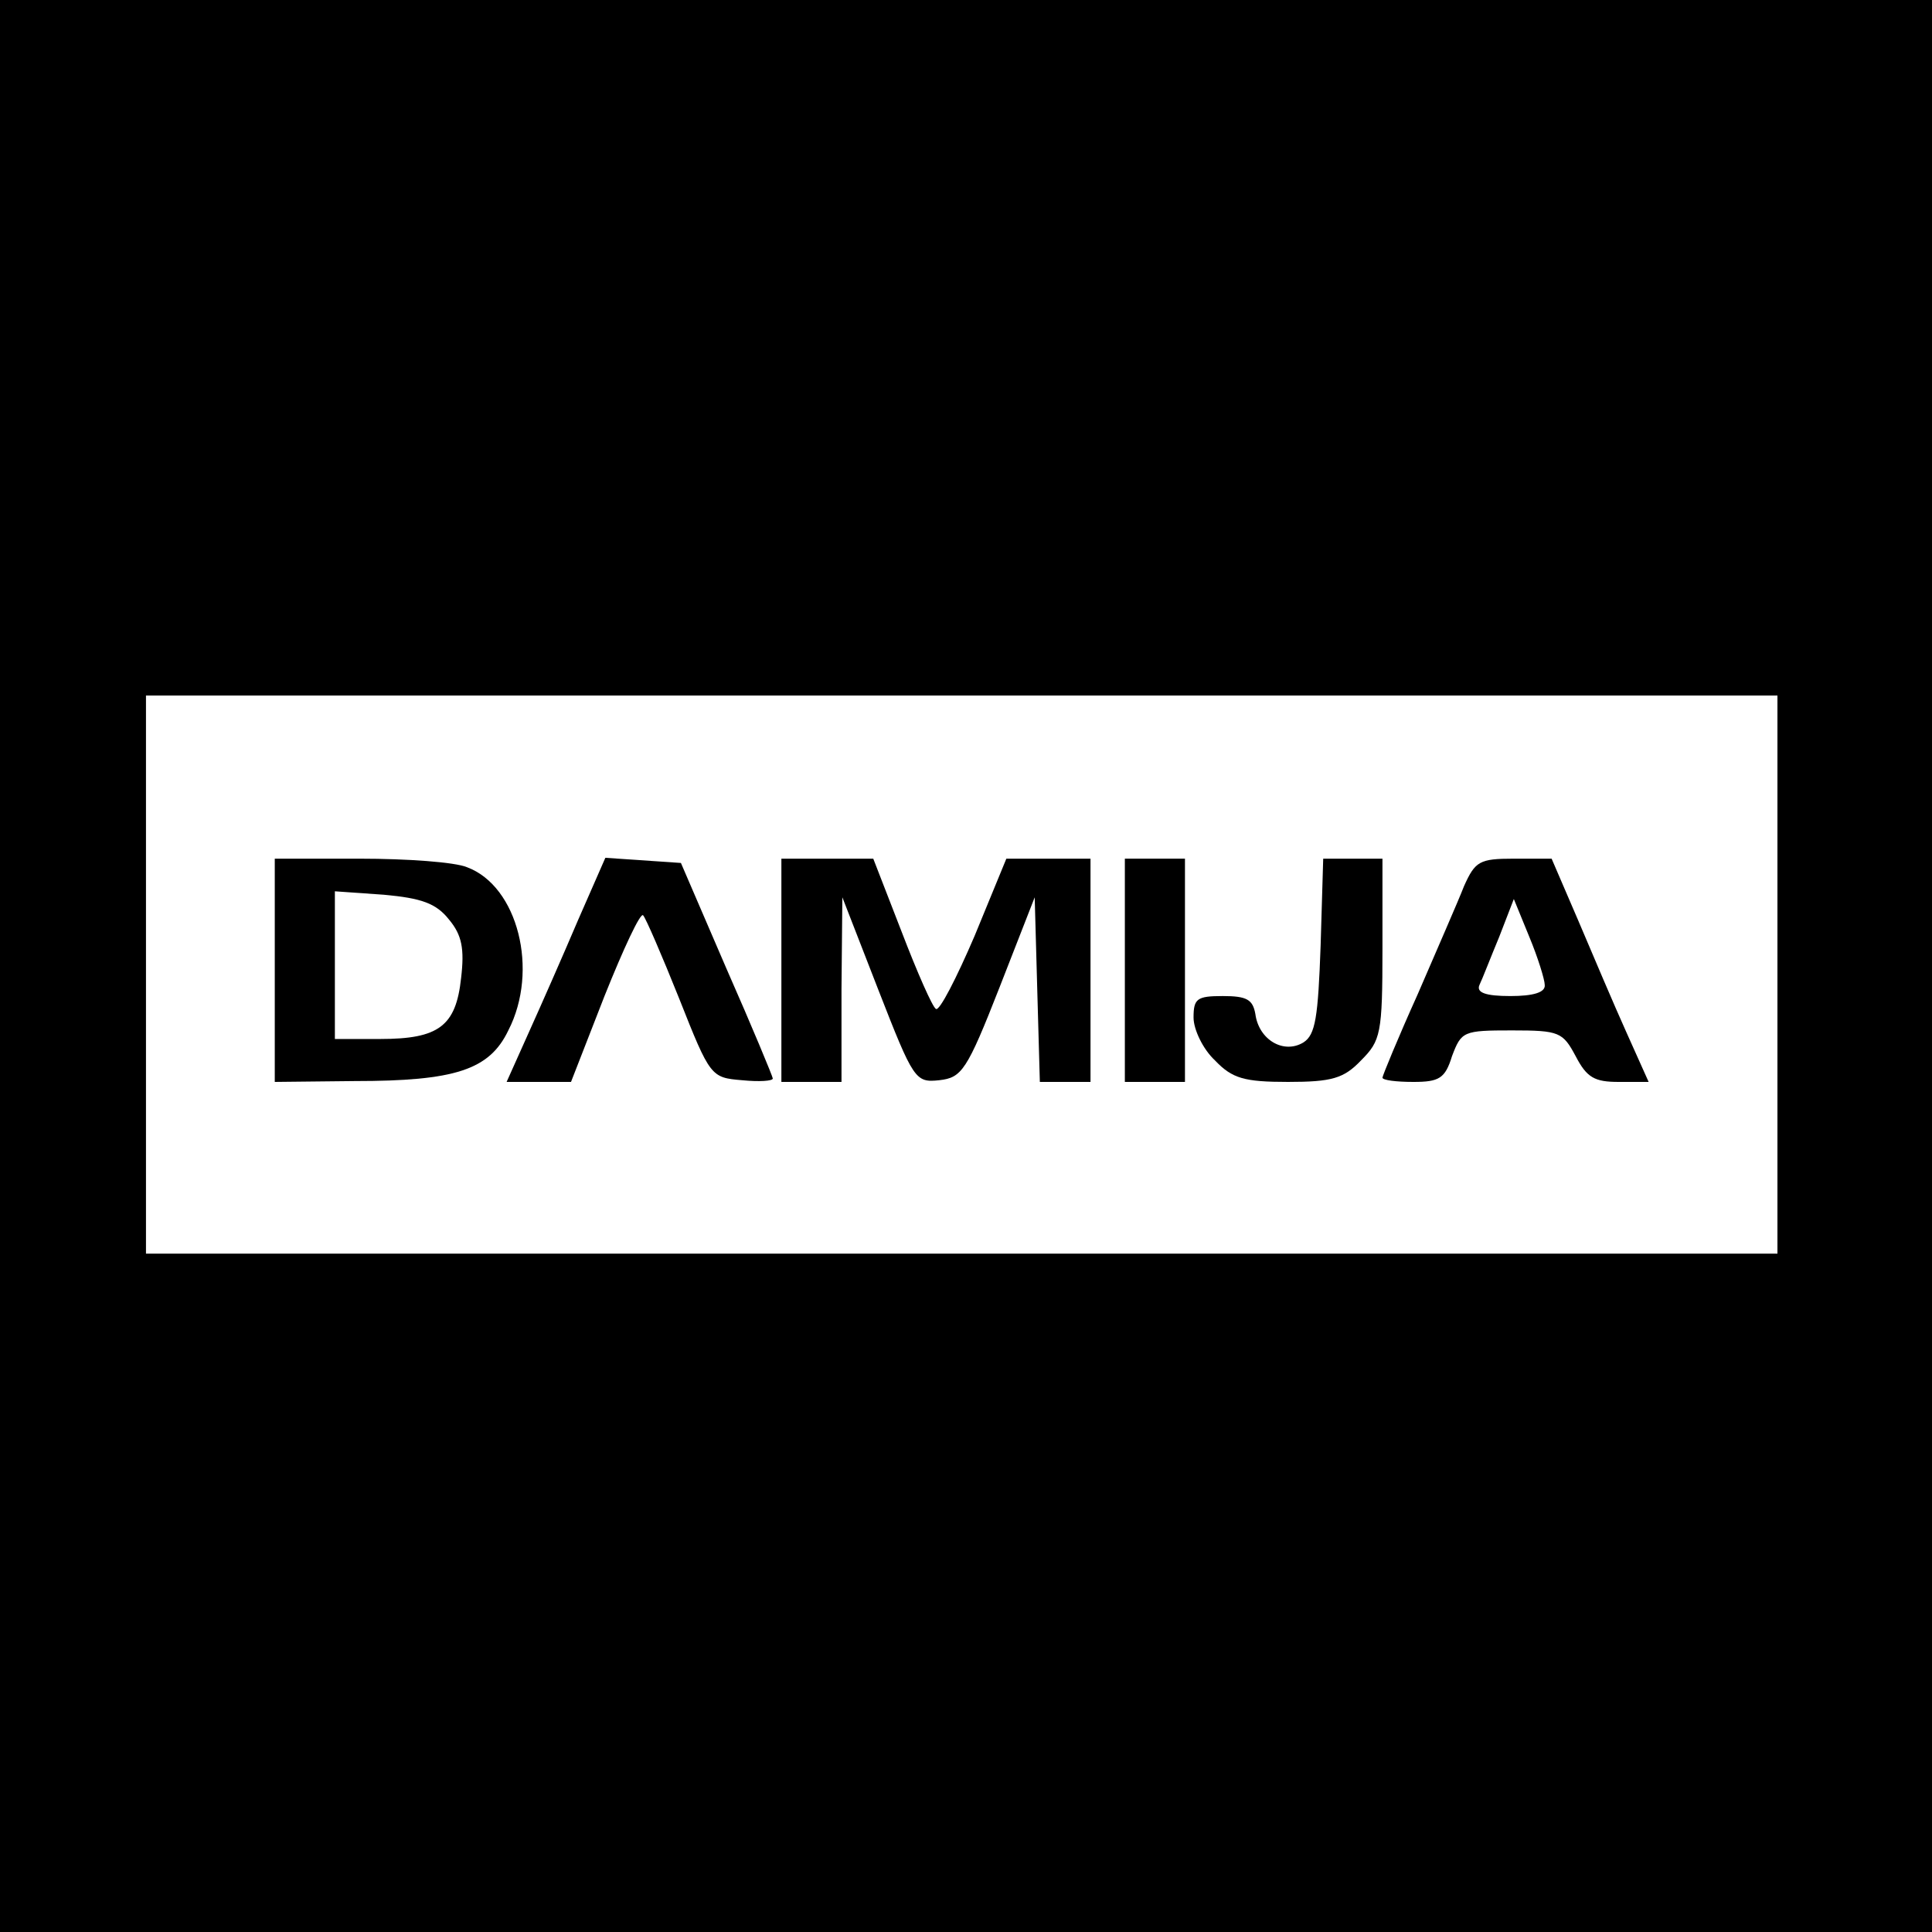
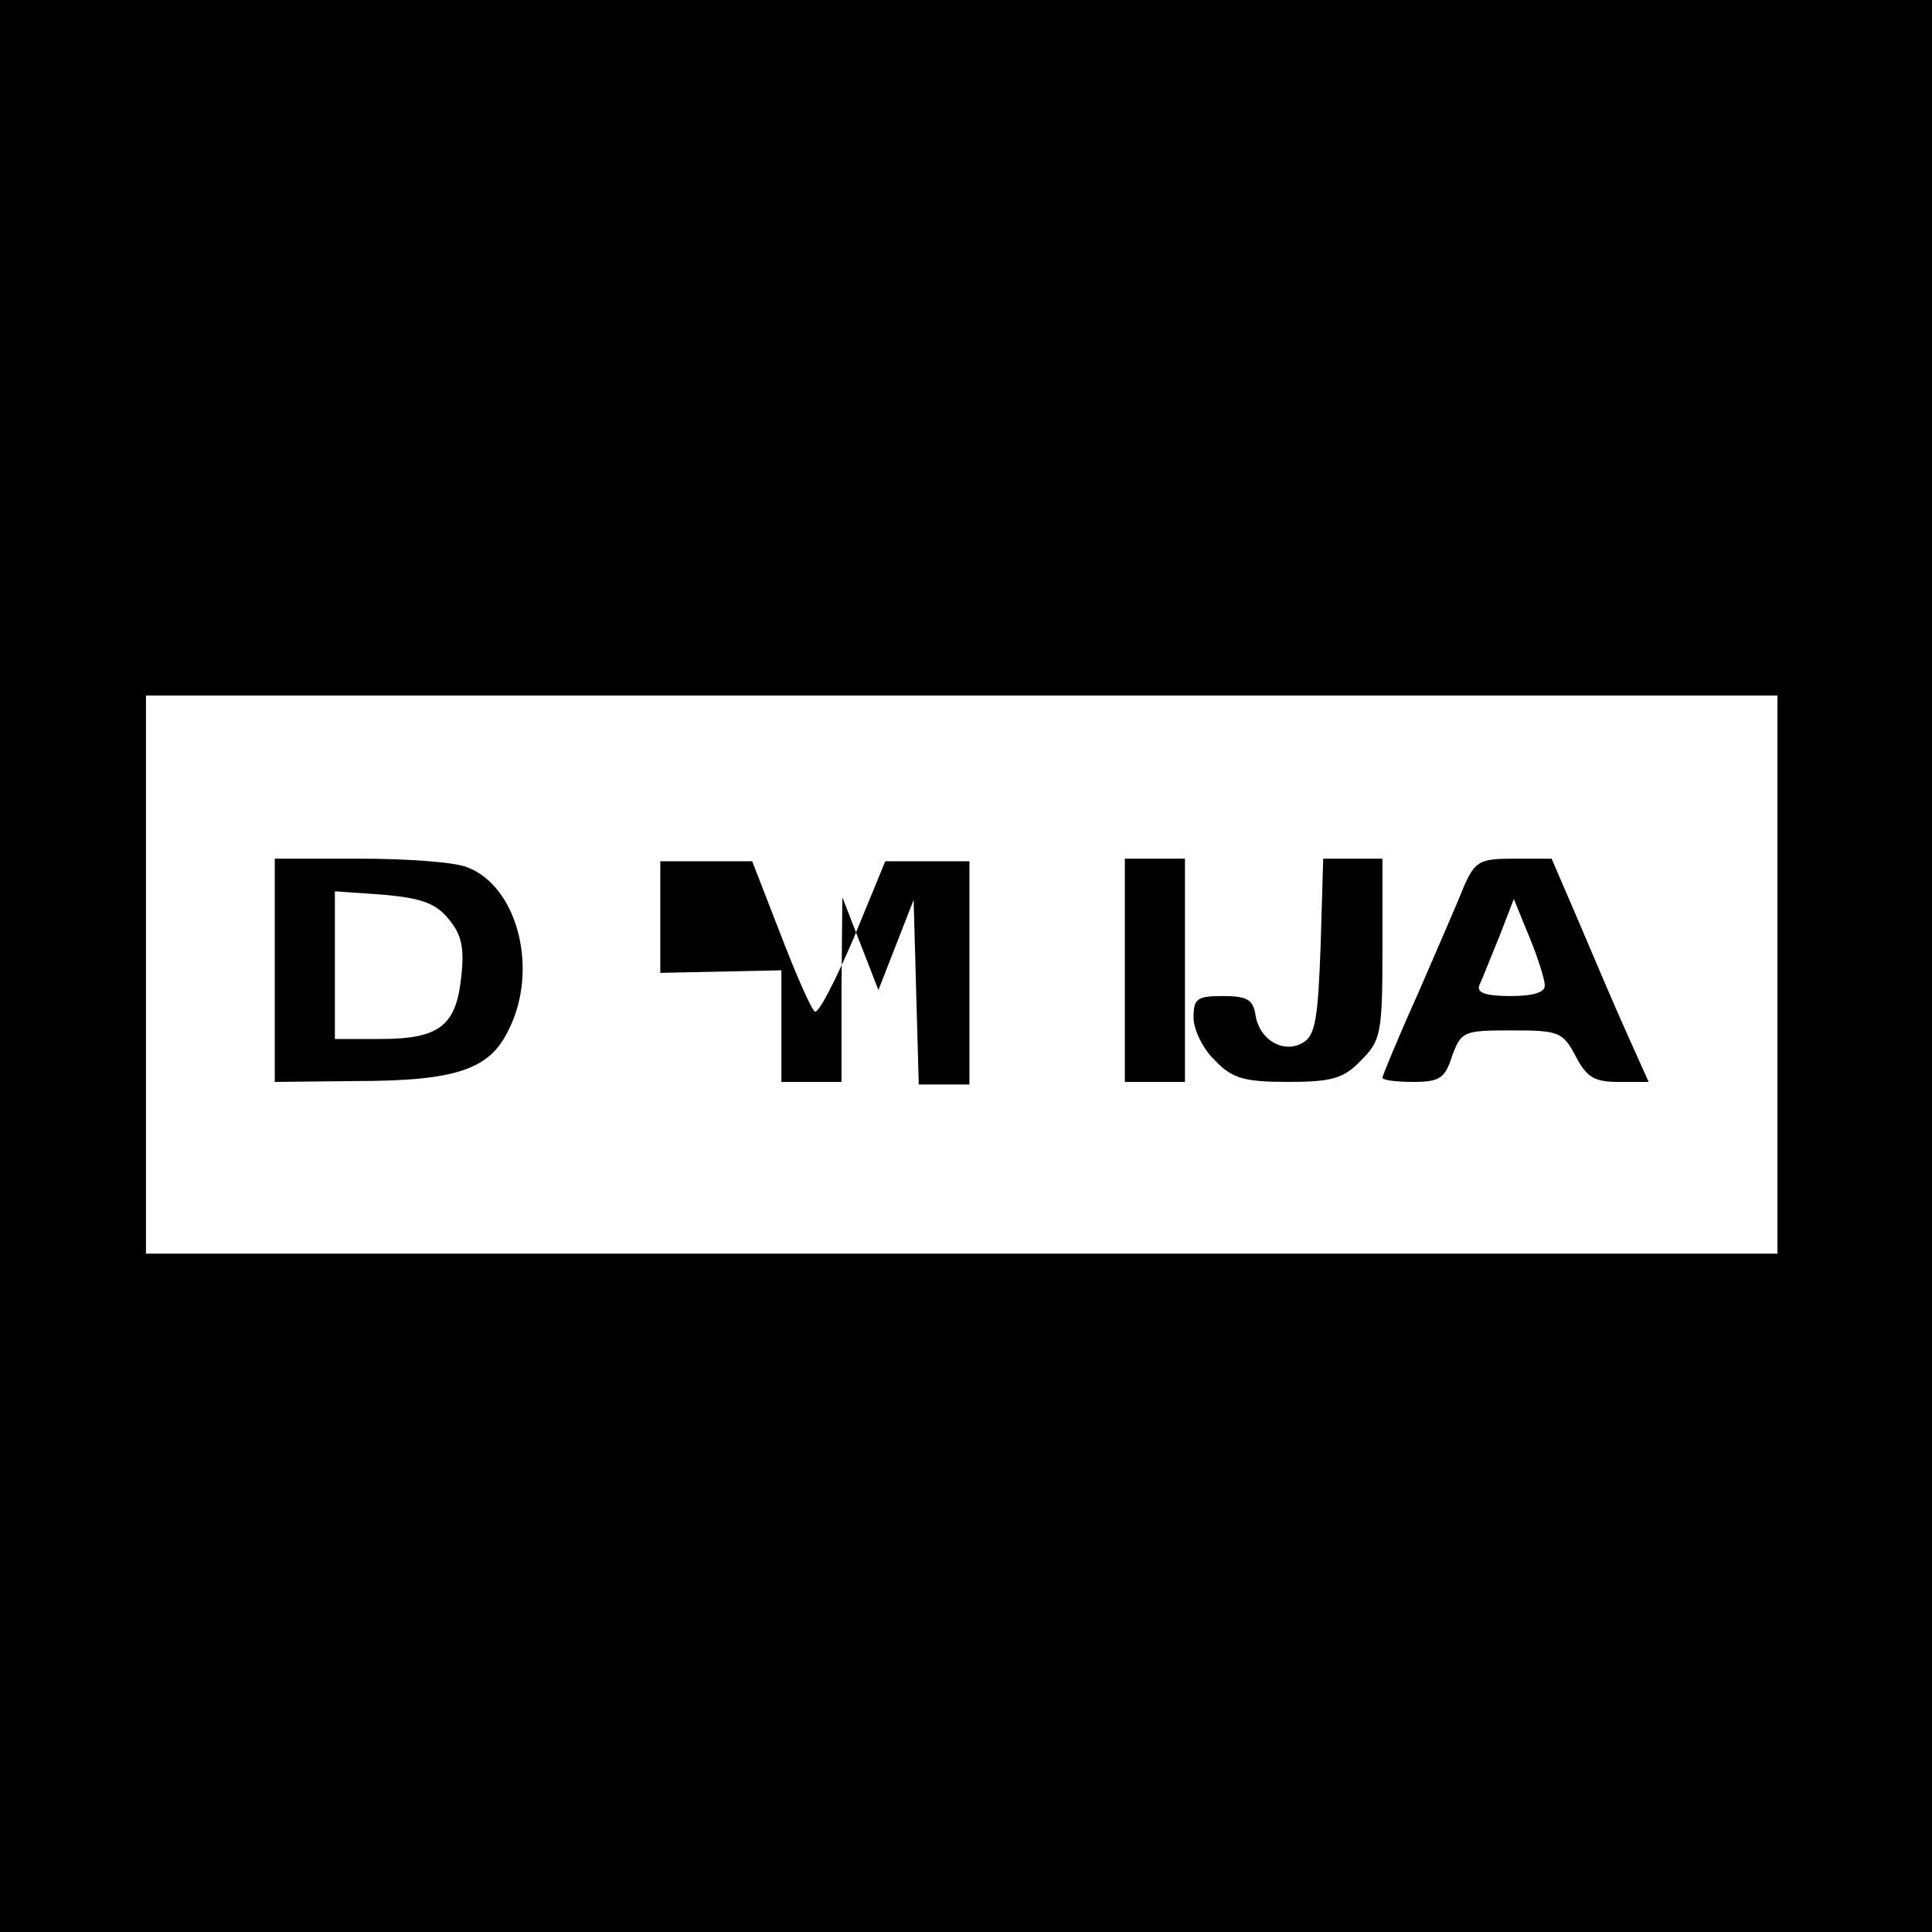
<svg xmlns="http://www.w3.org/2000/svg" version="1.0" width="225pt" height="225pt" viewBox="0 0 225 225" preserveAspectRatio="xMidYMid meet">
  <g transform="translate(0,225) scale(0.1,-0.1)" fill="#000000" stroke="none">
    <path d="M0 1125 l0 -1125 1125 0 1125 0 0 1125 0 1125 -1125 0 -1125 0 0 -1125z m2070 -10 l0 -325 -950 0 -950 0 0 325 0 325 950 0 950 0 0 -325z" />
    <path d="M320 1120 l0 -130 93 1 c117 0 157 13 179 59 36 70 11 168 -48 190 -14 6 -70 10 -125 10 l-99 0 0 -130z m203 59 c15 -18 18 -34 14 -68 -6 -56 -26 -71 -94 -71 l-53 0 0 86 0 86 57 -4 c44 -4 61 -10 76 -29z" />
-     <path d="M673 1178 c-17 -40 -43 -99 -57 -130 l-26 -58 38 0 37 0 39 100 c22 55 42 98 45 94 3 -3 22 -47 42 -97 36 -91 37 -92 73 -95 20 -2 36 -1 36 2 0 2 -24 60 -54 128 l-53 123 -44 3 -44 3 -32 -73z" />
-     <path d="M910 1120 l0 -130 35 0 35 0 0 108 1 107 42 -108 c41 -105 43 -108 71 -105 26 3 32 11 70 108 l41 105 3 -108 3 -107 29 0 30 0 0 130 0 130 -49 0 -49 0 -37 -90 c-21 -49 -41 -88 -45 -85 -4 2 -22 43 -40 90 l-33 85 -53 0 -54 0 0 -130z" />
+     <path d="M910 1120 l0 -130 35 0 35 0 0 108 1 107 42 -108 l41 105 3 -108 3 -107 29 0 30 0 0 130 0 130 -49 0 -49 0 -37 -90 c-21 -49 -41 -88 -45 -85 -4 2 -22 43 -40 90 l-33 85 -53 0 -54 0 0 -130z" />
    <path d="M1310 1120 l0 -130 35 0 35 0 0 130 0 130 -35 0 -35 0 0 -130z" />
    <path d="M1538 1149 c-3 -84 -6 -104 -20 -113 -23 -14 -52 3 -56 33 -3 17 -10 21 -38 21 -30 0 -34 -3 -34 -25 0 -14 11 -37 25 -50 20 -21 34 -25 85 -25 51 0 65 4 85 25 23 23 25 31 25 130 l0 105 -35 0 -34 0 -3 -101z" />
    <path d="M1705 1218 c-7 -18 -32 -75 -54 -126 -23 -51 -41 -95 -41 -97 0 -3 16 -5 36 -5 30 0 37 4 45 30 11 29 13 30 70 30 55 0 59 -2 74 -30 13 -25 22 -30 50 -30 l35 0 -26 58 c-14 31 -39 90 -56 130 l-31 72 -44 0 c-40 0 -45 -3 -58 -32z m94 -115 c1 -9 -14 -13 -40 -13 -29 0 -40 4 -36 13 3 6 13 32 23 56 l17 44 18 -44 c10 -24 18 -50 18 -56z" />
  </g>
</svg>